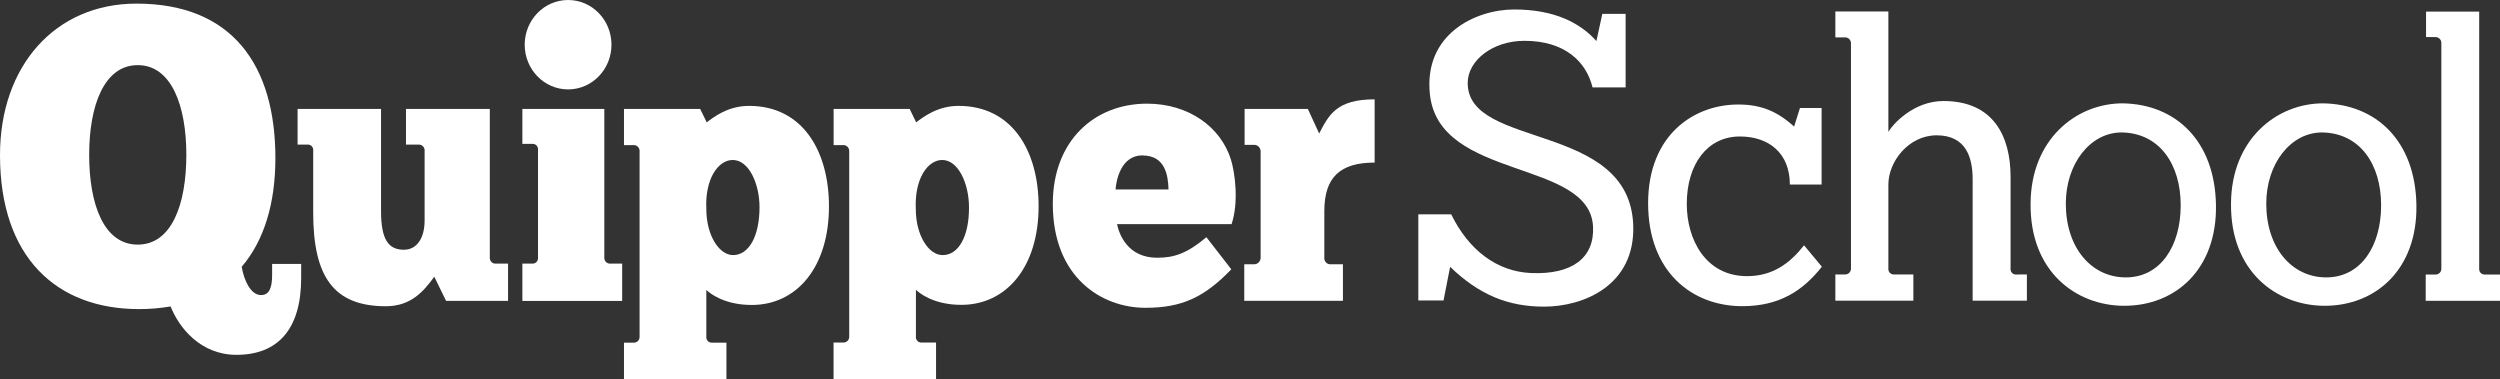
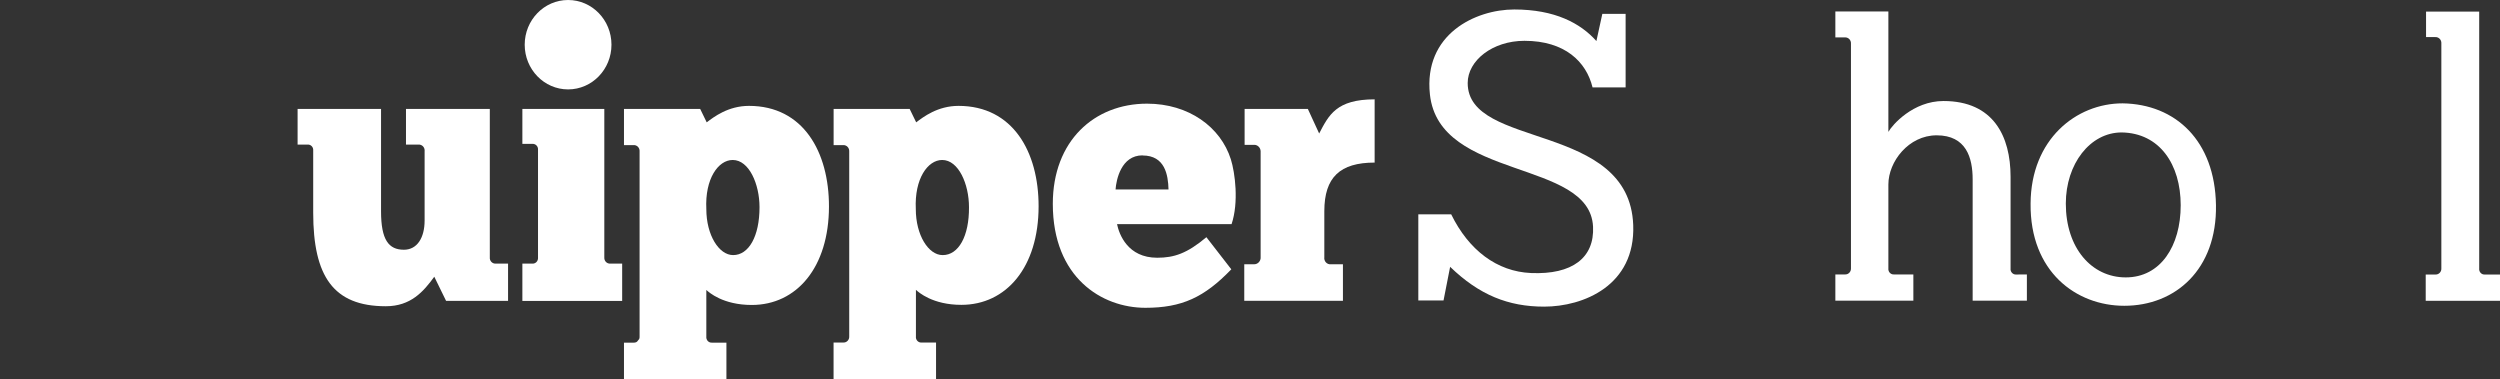
<svg xmlns="http://www.w3.org/2000/svg" width="211" height="32" viewBox="0 0 211 32" fill="none">
  <rect x="0" y="0" width="211" height="32" fill="#333333" stroke="none" />
  <path d="M119.706 18.088H122.48C123.962 21.114 126.339 22.92 129.22 23.044C132.697 23.192 134.58 21.759 134.453 19.127C134.173 13.41 121.478 15.249 120.686 7.982C120.129 2.881 124.535 0.8 127.802 0.8C131.234 0.8 133.394 1.957 134.736 3.465L135.236 1.17H137.202V7.379H134.412C133.884 5.215 132.083 3.445 128.664 3.445C125.96 3.445 123.873 5.117 123.873 7.008C123.873 12.614 137.52 10.237 137.844 18.996C138.035 24.097 133.639 25.88 130.324 25.88C127.299 25.88 124.85 24.896 122.391 22.52L121.834 25.359H119.706V18.088Z" fill="white" />
  <path d="M34.265 9.195V12.204H35.312C35.385 12.197 35.458 12.208 35.526 12.234C35.595 12.261 35.656 12.303 35.707 12.357C35.757 12.412 35.795 12.477 35.818 12.549C35.84 12.621 35.847 12.697 35.837 12.771V18.616C35.837 20.075 35.201 21.078 34.094 21.078C32.805 21.078 32.16 20.252 32.16 17.829V9.195H25.117V12.204H25.941C26.007 12.196 26.073 12.203 26.136 12.225C26.199 12.247 26.256 12.283 26.303 12.331C26.351 12.379 26.387 12.437 26.41 12.501C26.432 12.566 26.441 12.634 26.434 12.702V17.947C26.434 23.323 28.136 25.847 32.564 25.847C34.673 25.847 35.745 24.605 36.654 23.356L37.65 25.395H42.88V22.248H41.846C41.777 22.253 41.708 22.244 41.644 22.219C41.579 22.194 41.521 22.155 41.472 22.104C41.424 22.053 41.387 21.993 41.364 21.926C41.342 21.859 41.333 21.788 41.34 21.717V9.195H34.265Z" fill="white" />
  <path d="M44.088 9.195V12.145H44.919C44.984 12.137 45.05 12.145 45.112 12.167C45.174 12.189 45.231 12.225 45.278 12.273C45.325 12.32 45.361 12.377 45.383 12.441C45.406 12.505 45.414 12.573 45.408 12.64V21.753C45.413 21.821 45.403 21.889 45.379 21.953C45.355 22.016 45.319 22.073 45.271 22.121C45.223 22.168 45.166 22.204 45.104 22.226C45.041 22.248 44.975 22.255 44.909 22.248H44.088V25.398H52.511V22.248H51.509C51.443 22.253 51.376 22.244 51.314 22.22C51.251 22.197 51.194 22.16 51.147 22.113C51.099 22.065 51.061 22.007 51.037 21.944C51.012 21.88 51.001 21.812 51.004 21.743V9.195H44.088Z" fill="white" />
  <path d="M80.898 8.936C79.136 8.936 77.924 9.873 77.326 10.326L76.776 9.195H70.357V12.247H71.165C71.233 12.243 71.3 12.254 71.364 12.279C71.427 12.304 71.485 12.342 71.533 12.392C71.581 12.441 71.618 12.501 71.642 12.566C71.667 12.631 71.677 12.701 71.674 12.771V28.397C71.677 28.465 71.667 28.533 71.644 28.596C71.621 28.659 71.585 28.717 71.539 28.765C71.492 28.813 71.437 28.851 71.376 28.876C71.315 28.9 71.249 28.912 71.184 28.909H70.353V31.99H79.002V28.909H77.787C77.721 28.915 77.655 28.906 77.592 28.883C77.53 28.859 77.474 28.821 77.427 28.772C77.381 28.723 77.346 28.664 77.324 28.599C77.303 28.534 77.296 28.465 77.304 28.397V24.464C77.523 24.66 78.707 25.729 81.14 25.729C84.925 25.729 87.658 22.553 87.658 17.406C87.661 12.82 85.489 8.936 80.898 8.936ZM79.556 21.53C78.363 21.53 77.294 19.848 77.294 17.646C77.17 15.089 78.299 13.502 79.521 13.502C80.902 13.502 81.783 15.541 81.783 17.485C81.802 19.943 80.898 21.53 79.569 21.53H79.556Z" fill="white" />
-   <path d="M63.215 8.936C61.456 8.936 60.244 9.873 59.646 10.326L59.096 9.195H52.664V12.247H53.472C53.541 12.242 53.61 12.253 53.674 12.278C53.739 12.304 53.797 12.343 53.845 12.394C53.893 12.445 53.931 12.505 53.954 12.572C53.977 12.639 53.987 12.71 53.981 12.781V28.407C53.985 28.475 53.974 28.543 53.951 28.606C53.928 28.669 53.892 28.727 53.846 28.775C53.8 28.823 53.745 28.861 53.683 28.885C53.622 28.91 53.557 28.922 53.491 28.919H52.664V32H61.31V28.919H60.098C60.032 28.925 59.965 28.916 59.903 28.892C59.84 28.869 59.784 28.831 59.738 28.782C59.691 28.733 59.656 28.674 59.635 28.609C59.614 28.544 59.607 28.475 59.614 28.407V24.474C59.834 24.67 61.014 25.739 63.451 25.739C67.236 25.739 69.965 22.563 69.965 17.416C69.965 12.82 67.793 8.936 63.215 8.936ZM61.876 21.53C60.683 21.53 59.614 19.848 59.614 17.646C59.487 15.089 60.62 13.502 61.841 13.502C63.225 13.502 64.103 15.541 64.103 17.485C64.106 19.944 63.196 21.53 61.876 21.53Z" fill="white" />
+   <path d="M63.215 8.936C61.456 8.936 60.244 9.873 59.646 10.326L59.096 9.195H52.664V12.247H53.472C53.541 12.242 53.61 12.253 53.674 12.278C53.739 12.304 53.797 12.343 53.845 12.394C53.893 12.445 53.931 12.505 53.954 12.572C53.977 12.639 53.987 12.71 53.981 12.781V28.407C53.985 28.475 53.974 28.543 53.951 28.606C53.8 28.823 53.745 28.861 53.683 28.885C53.622 28.91 53.557 28.922 53.491 28.919H52.664V32H61.31V28.919H60.098C60.032 28.925 59.965 28.916 59.903 28.892C59.84 28.869 59.784 28.831 59.738 28.782C59.691 28.733 59.656 28.674 59.635 28.609C59.614 28.544 59.607 28.475 59.614 28.407V24.474C59.834 24.67 61.014 25.739 63.451 25.739C67.236 25.739 69.965 22.563 69.965 17.416C69.965 12.82 67.793 8.936 63.215 8.936ZM61.876 21.53C60.683 21.53 59.614 19.848 59.614 17.646C59.487 15.089 60.62 13.502 61.841 13.502C63.225 13.502 64.103 15.541 64.103 17.485C64.106 19.944 63.196 21.53 61.876 21.53Z" fill="white" />
  <path d="M97.668 21.753C95.184 21.753 94.456 19.786 94.278 18.917H103.945C104.565 17.072 104.24 14.581 103.884 13.446C103.025 10.726 100.334 8.749 96.81 8.749C92.356 8.749 88.857 11.893 88.857 17.203C88.857 23.431 92.992 25.978 96.67 25.978C99.749 25.978 101.645 25.096 103.922 22.73L101.82 20.019C100.191 21.389 99.097 21.753 97.668 21.753ZM96.431 13.122C98.324 13.122 98.591 14.761 98.623 15.993H94.153C94.211 15.174 94.624 13.112 96.431 13.112V13.122Z" fill="white" />
  <path d="M116.019 13.722V8.385C112.784 8.385 112.151 9.713 111.337 11.267L110.383 9.195H105.045V12.224H105.809C105.881 12.217 105.955 12.226 106.024 12.25C106.093 12.273 106.157 12.311 106.212 12.361C106.267 12.41 106.312 12.471 106.343 12.538C106.375 12.606 106.393 12.68 106.397 12.755V21.677C106.406 21.76 106.397 21.844 106.37 21.922C106.344 22.001 106.301 22.073 106.245 22.133C106.189 22.192 106.121 22.239 106.045 22.268C105.97 22.298 105.889 22.31 105.809 22.304H105.016V25.385H113.344V22.304H112.326C112.249 22.312 112.172 22.302 112.099 22.275C112.026 22.247 111.961 22.203 111.907 22.145C111.854 22.088 111.814 22.018 111.791 21.942C111.767 21.866 111.761 21.786 111.773 21.707V17.819C111.776 14.958 113.103 13.722 116.019 13.722Z" fill="white" />
-   <path d="M22.967 23.212C22.967 24.366 22.69 24.903 22.028 24.903C21.169 24.903 20.594 23.684 20.4 22.517C22.283 20.314 23.243 17.193 23.243 13.338C23.243 5.517 19.611 0.305 11.518 0.305C4.628 0.305 0 5.592 0 13.089C0 21.753 4.8 26.087 11.725 26.087C12.621 26.09 13.516 26.015 14.4 25.864C15.103 27.653 16.923 29.948 19.957 29.948C23.387 29.948 25.419 27.863 25.419 23.461V22.274H22.967V23.212ZM11.626 20.645C8.764 20.645 7.526 17.256 7.526 13.069C7.526 8.883 8.799 5.497 11.626 5.497C14.454 5.497 15.727 8.89 15.727 13.069C15.727 17.249 14.492 20.645 11.626 20.645Z" fill="white" />
  <path d="M47.947 7.546C49.969 7.546 51.608 5.857 51.608 3.773C51.608 1.689 49.969 0 47.947 0C45.925 0 44.285 1.689 44.285 3.773C44.285 5.857 45.925 7.546 47.947 7.546Z" fill="white" />
-   <path d="M151.064 15.577C151.064 12.912 149.28 11.519 146.843 11.519C144.095 11.519 142.364 13.863 142.364 17.216C142.364 20.215 143.955 23.307 147.454 23.307C149.633 23.307 151.074 22.209 152.263 20.704L153.765 22.51C152.174 24.533 150.177 25.841 147.053 25.841C142.8 25.841 139.101 22.943 139.101 17.151C139.101 11.358 142.997 8.821 146.7 8.821C148.669 8.821 149.995 9.405 151.424 10.677L151.917 9.113H153.743V15.577H151.064Z" fill="white" />
  <path d="M170.175 23.169C170.109 23.175 170.043 23.166 169.98 23.143C169.918 23.119 169.862 23.081 169.815 23.032C169.769 22.983 169.734 22.924 169.712 22.859C169.691 22.795 169.684 22.726 169.692 22.658V14.918C169.692 11.503 168.245 8.526 164.03 8.526C161.463 8.526 159.701 10.545 159.379 11.132V0.97H154.904V3.157H155.712C155.78 3.152 155.849 3.163 155.913 3.188C155.977 3.214 156.035 3.253 156.083 3.303C156.132 3.353 156.169 3.414 156.192 3.48C156.216 3.546 156.226 3.617 156.221 3.688V22.651C156.224 22.718 156.213 22.786 156.19 22.849C156.166 22.912 156.13 22.969 156.084 23.017C156.038 23.066 155.983 23.103 155.922 23.128C155.861 23.153 155.796 23.165 155.731 23.163H154.904V25.378H161.488V23.163H159.863C159.797 23.169 159.73 23.16 159.668 23.136C159.605 23.113 159.549 23.075 159.503 23.026C159.456 22.977 159.421 22.918 159.4 22.853C159.378 22.788 159.371 22.719 159.379 22.651V15.571C159.379 13.643 161.084 11.421 163.454 11.421C165.951 11.421 166.492 13.315 166.492 15.141V25.378H171.069V23.163L170.175 23.169Z" fill="white" />
  <path d="M171.381 17.183C171.41 11.748 175.236 8.723 179.149 8.723C183.625 8.788 186.942 11.88 187.028 17.314C187.114 22.749 183.599 25.808 179.289 25.808C175.236 25.808 171.324 22.943 171.381 17.183ZM184.051 17.321C184.051 13.882 182.276 11.224 179.066 11.178C176.404 11.178 174.355 13.836 174.355 17.183C174.355 20.943 176.541 23.412 179.41 23.412C182.346 23.418 184.051 20.77 184.051 17.321Z" fill="white" />
-   <path d="M188.297 17.183C188.326 11.748 192.153 8.723 196.062 8.723C200.541 8.788 203.859 11.88 203.945 17.314C204.031 22.749 200.503 25.808 196.205 25.808C192.153 25.808 188.24 22.943 188.297 17.183ZM200.967 17.321C200.967 13.882 199.192 11.224 195.983 11.178C193.32 11.178 191.272 13.836 191.272 17.183C191.272 20.943 193.457 23.412 196.326 23.412C199.262 23.418 200.967 20.77 200.967 17.321Z" fill="white" />
  <path d="M209.728 23.169C209.661 23.175 209.595 23.166 209.532 23.143C209.47 23.119 209.414 23.081 209.367 23.032C209.321 22.983 209.286 22.924 209.265 22.859C209.243 22.795 209.236 22.726 209.244 22.658C209.244 22.281 209.244 0.977 209.244 0.977H204.759V3.131H205.538C205.607 3.126 205.676 3.137 205.74 3.162C205.804 3.187 205.862 3.226 205.911 3.277C205.959 3.327 205.997 3.387 206.021 3.454C206.045 3.52 206.055 3.591 206.05 3.662V22.658C206.054 22.725 206.043 22.793 206.02 22.855C205.996 22.919 205.96 22.976 205.914 23.024C205.868 23.072 205.813 23.11 205.752 23.135C205.691 23.16 205.626 23.171 205.561 23.169H204.73V25.385H211V23.169H209.728Z" fill="white" />
</svg>